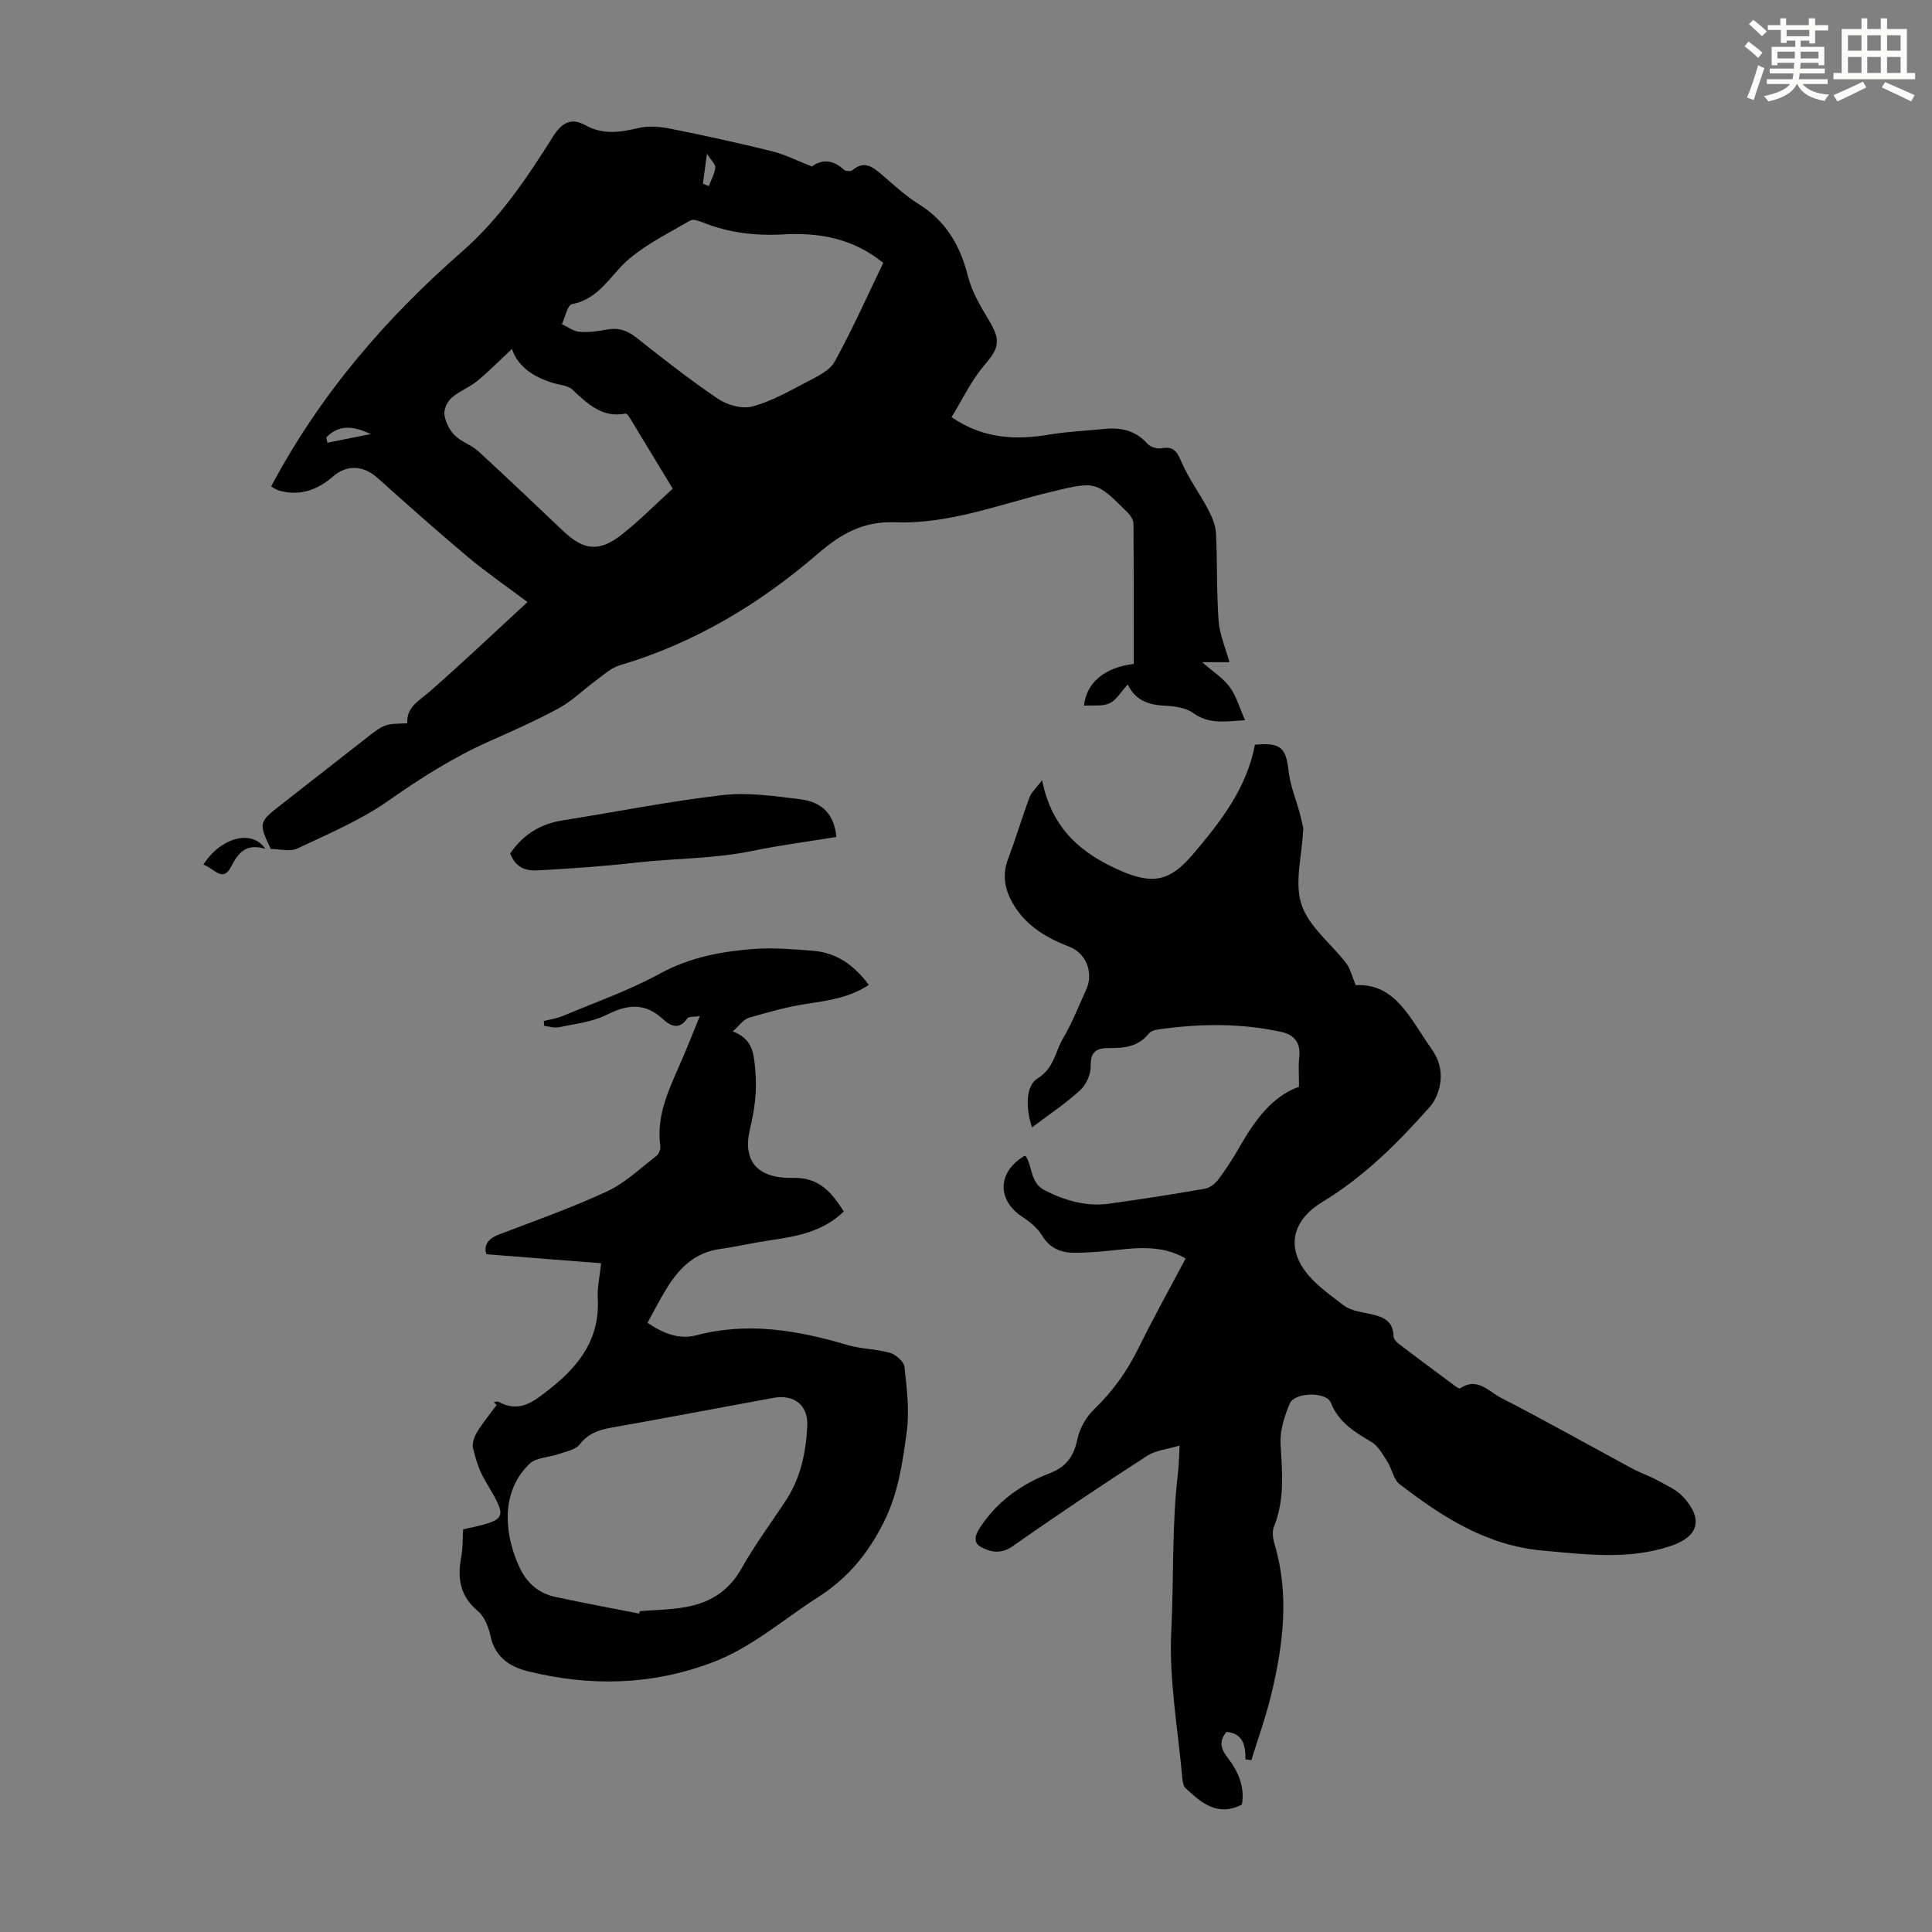
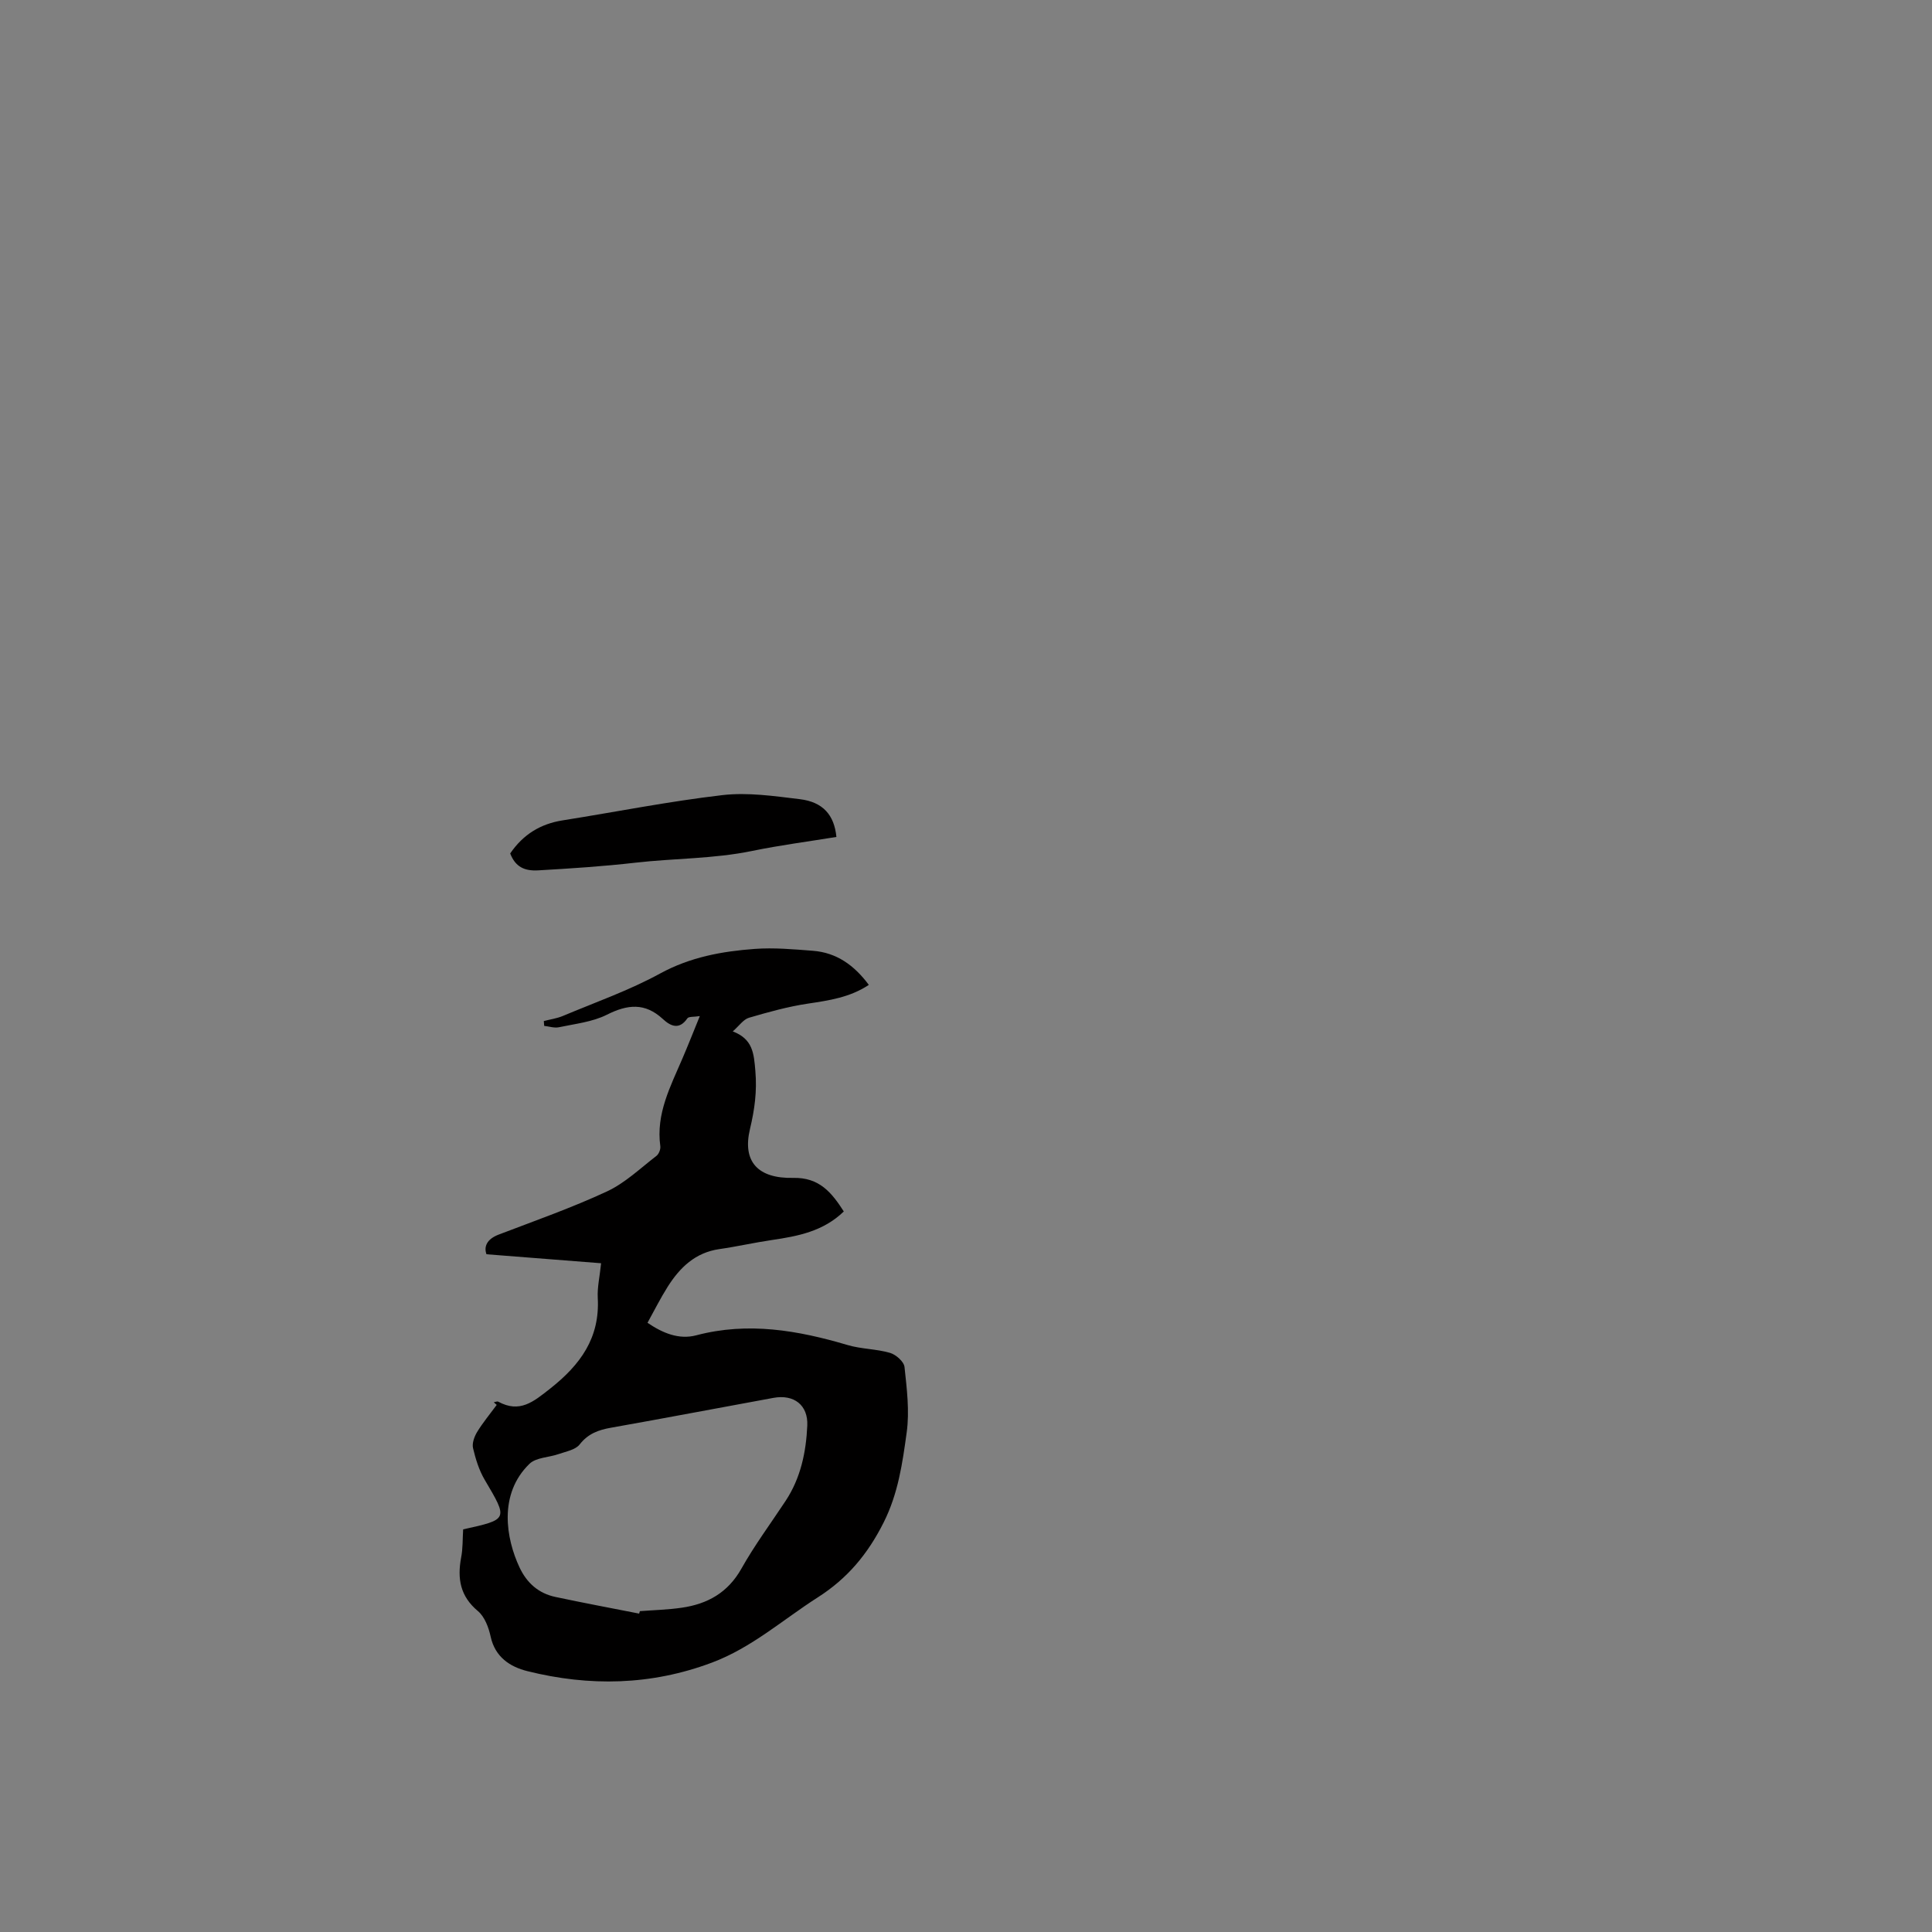
<svg xmlns="http://www.w3.org/2000/svg" enable-background="new 0 0 400 400" viewBox="0 0 400 400">
  <rect x="0" y="0" width="400" height="400" fill="#808080" stroke="none" />
  <g fill="#010000">
-     <path d="m234.72 137.46c0-9.58.03-19.29-.05-29-.01-.76-.54-1.67-1.11-2.24-6.67-6.69-6.67-6.62-16.04-4.36-10.63 2.56-21.05 6.69-32.13 6.27-6.74-.25-11.27 2.38-16.18 6.61-12.02 10.35-25.51 18.45-40.91 23.01-1.79.53-3.34 1.98-4.91 3.13-2.56 1.87-4.86 4.2-7.61 5.7-4.7 2.57-9.62 4.74-14.52 6.92-7.38 3.28-14.1 7.55-20.73 12.2-5.79 4.07-12.48 6.91-18.94 9.96-1.54.73-3.71.11-5.53.11-2.51-5.3-2.45-5.58 1.78-8.89 5.9-4.62 11.82-9.23 17.72-13.85 4.01-3.15 4.01-3.15 8.77-3.27-.22-3.42 2.48-4.68 4.66-6.6 6.77-5.93 13.3-12.14 20.22-18.51-4.63-3.48-8.68-6.26-12.42-9.4-6.32-5.31-12.5-10.81-18.65-16.32-2.84-2.54-6.28-2.81-9.14-.32-3.24 2.81-6.86 4.16-11.14 2.98-.78-.22-1.47-.75-1.72-.88 10.08-19 23.72-34.81 39.52-48.62 7.86-6.88 13.41-15.21 18.82-23.79 1.84-2.93 3.78-4 6.71-2.38 3.64 2.01 7.17 1.5 10.97.59 2.14-.51 4.6-.27 6.81.17 7 1.39 13.97 2.93 20.89 4.64 2.62.65 5.09 1.92 8.25 3.15 1.72-1.35 4.19-1.64 6.62.68.33.32 1.41.37 1.76.08 2.61-2.19 4.38-.51 6.29 1.12 2.39 2.03 4.71 4.21 7.35 5.85 5.68 3.52 8.66 8.57 10.26 14.94.82 3.25 2.64 6.32 4.39 9.24 2.49 4.16 2.07 5.67-1 9.26-2.69 3.14-4.5 7.04-6.78 10.73 6.71 4.56 13.42 4.76 20.44 3.58 3.63-.61 7.33-.74 11-1.13 3.5-.37 6.6.21 9.1 3.04.6.68 2.03 1.12 2.95.95 2.36-.42 3.12.49 4.03 2.63 1.5 3.54 3.86 6.71 5.67 10.14.79 1.5 1.49 3.24 1.57 4.9.3 6.02.1 12.07.54 18.08.21 2.82 1.43 5.57 2.24 8.54-1.64 0-3.28 0-5.64 0 2.26 1.98 4.34 3.29 5.69 5.13 1.37 1.87 2.02 4.26 3.19 6.88-4.27.29-7.54.84-10.72-1.48-1.5-1.09-3.79-1.42-5.74-1.51-3.35-.16-6.16-.96-7.84-4.4-1.36 1.47-2.31 3.2-3.76 3.88-1.49.7-3.47.37-5.28.5.47-4.67 4.11-7.89 10.28-8.64zm-51.85-83.03c-6.25-5.08-13.24-6.32-20.7-5.9-5.77.33-11.38-.33-16.77-2.52-.77-.32-1.93-.69-2.5-.35-4.32 2.52-8.92 4.77-12.69 7.98-3.81 3.24-6.07 8.25-11.78 9.32-.93.17-1.41 2.71-2.09 4.15 1.19.55 2.35 1.47 3.57 1.58 1.87.16 3.81-.09 5.67-.45 2.38-.46 4.23.12 6.15 1.64 5.52 4.37 11.07 8.74 16.91 12.68 1.91 1.29 4.97 2.16 7.07 1.61 3.91-1.03 7.58-3.12 11.21-5.03 2.15-1.13 4.82-2.34 5.89-4.27 3.67-6.63 6.74-13.58 10.06-20.44zm-76.88 17.82c-2.39 2.22-4.68 4.56-7.19 6.63-1.62 1.34-3.73 2.1-5.3 3.48-.88.78-1.64 2.37-1.49 3.47.21 1.52 1.03 3.2 2.12 4.29 1.36 1.36 3.45 1.98 4.88 3.29 5.93 5.43 11.74 11 17.58 16.52 4.28 4.05 7.47 4.42 12.16.73 3.74-2.94 7.1-6.37 10.53-9.49-3.26-5.39-5.97-9.87-8.7-14.35-.28-.46-.77-1.24-1.03-1.19-4.88.95-7.87-2.01-11.03-4.95-.96-.9-2.69-.99-4.08-1.41-4.04-1.23-7.25-3.41-8.45-7.02zm-38.43 18.31c.07.37.14.73.22 1.1 2.78-.55 5.56-1.11 8.98-1.79-3.74-1.76-6.63-1.96-9.2.69zm77.97-52.54c.4.17.81.35 1.21.52.48-1.27 1.2-2.51 1.36-3.82.08-.68-.84-1.48-1.73-2.91-.37 2.75-.6 4.48-.84 6.21z" />
-     <path d="m257.86 364.26c.01-2.82-.41-5.33-3.92-5.69-1.52 1.78-1.31 3.34.17 5.26 2.21 2.85 3.67 6.1 3.01 9.79-5.11 2.59-8.38-.41-11.62-3.35-.42-.38-.62-1.16-.68-1.78-.89-10.25-2.82-20.56-2.32-30.75.54-10.9.09-21.86 1.38-32.73.18-1.54.2-3.1.35-5.72-2.6.78-4.96.97-6.71 2.11-9.38 6.08-18.7 12.28-27.84 18.72-2.44 1.72-4.61 1.23-6.54.19-2.04-1.1-.99-2.96.09-4.54 3.54-5.16 8.42-8.57 14.15-10.77 3.35-1.29 4.96-3.49 5.68-7.02.46-2.23 1.81-4.61 3.45-6.19 3.85-3.7 6.83-7.87 9.18-12.64 3.06-6.21 6.43-12.26 9.78-18.6-5.25-3.03-10.65-2.11-16.03-1.58-2.33.23-4.68.4-7.02.4-2.83 0-5.09-.96-6.7-3.61-.93-1.54-2.52-2.82-4.07-3.83-5.31-3.5-5.13-9.36.5-12.64.09.05.21.07.26.14 1.42 2.27.85 5.48 3.93 7.03 4.22 2.13 8.55 3.39 13.24 2.75 6.64-.9 13.27-1.95 19.88-3.1 1.03-.18 2.15-1.06 2.8-1.93 1.6-2.14 3.06-4.41 4.39-6.74 3.15-5.5 6.76-10.5 12.3-12.43 0-2.47-.16-4.26.04-6.01.34-2.98-.86-4.73-3.74-5.36-8.53-1.86-17.1-1.72-25.68-.47-.62.09-1.39.39-1.76.86-2.14 2.7-5.09 2.99-8.18 2.96-2.47-.02-3.88.64-3.81 3.66.04 1.68-.88 3.87-2.12 5.01-2.99 2.76-6.43 5.03-10.04 7.76-1.38-4.21-1.25-8.63 1.12-10.11 3.52-2.19 3.67-5.59 5.33-8.37 1.88-3.15 3.2-6.63 4.75-9.98 1.6-3.46.1-7.59-3.5-8.97-4.59-1.77-8.64-4.11-11.34-8.41-1.96-3.13-2.64-6.27-1.27-9.87 1.59-4.17 2.85-8.47 4.41-12.66.37-1.01 1.32-1.82 2.6-3.51 2.02 10.25 8.35 15.27 16.22 18.72 6.75 2.96 10.3 2.15 15-3.38 5.74-6.75 11.16-13.72 12.84-22.7 5.35-.49 6.45.63 6.98 5.53.31 2.9 1.5 5.7 2.27 8.54.28 1.04.51 2.1.75 3.16.05.21-.02.45-.03.67-.24 5.11-1.82 10.66-.33 15.2 1.51 4.57 6.14 8.09 9.28 12.17.78 1.02 1.07 2.41 1.96 4.53 8.17-.5 11.31 7.01 15.64 13.11 1.89 2.67 2.42 5.52 1.53 8.58-.36 1.24-.98 2.52-1.83 3.48-6.62 7.47-13.62 14.48-22.27 19.71-5.41 3.27-7.26 8.08-4.36 13.09 1.94 3.34 5.55 5.83 8.74 8.28 1.5 1.15 3.74 1.43 5.69 1.85 2.6.56 4.62 1.45 4.68 4.58.01.54.58 1.2 1.07 1.57 3.83 2.91 7.69 5.77 11.56 8.64.35.26.97.7 1.15.58 3.53-2.44 5.94.66 8.45 1.95 9.13 4.68 18.07 9.73 27.11 14.6 1.76.95 3.7 1.59 5.45 2.56 1.83 1.01 3.89 1.92 5.25 3.43 4.12 4.56 3.11 8.14-2.6 10.07-8.77 2.96-17.65 1.77-26.58.97-11.6-1.04-20.81-6.97-29.63-13.77-1.25-.96-1.53-3.1-2.46-4.56-.97-1.5-1.91-3.32-3.35-4.16-3.52-2.06-6.78-4.06-8.42-8.15-.93-2.31-7.51-2.17-8.5.22-1.08 2.6-2.04 5.55-1.89 8.29.32 5.83.91 11.55-1.37 17.17-.42 1.03-.22 2.49.12 3.62 3.12 10.47 1.8 20.84-.68 31.15-1.11 4.6-2.73 9.07-4.12 13.59-.38-.08-.8-.13-1.22-.17z" />
    <path d="m95.89 316.64c9.39-2.08 9.32-2.03 4.46-10.27-1.17-1.98-1.88-4.29-2.41-6.54-.24-1.01.26-2.39.84-3.35 1.2-1.96 2.69-3.75 4.06-5.61-.2-.18-.41-.36-.61-.54.31-.05.7-.25.92-.13 4.46 2.42 7.27.04 10.75-2.7 6.25-4.93 10.32-10.49 9.86-18.78-.12-2.18.41-4.4.69-7.18-7.95-.62-15.62-1.23-23.73-1.86-.56-1.54.02-3.12 2.55-4.08 7.51-2.87 15.11-5.54 22.38-8.92 3.75-1.74 6.91-4.79 10.25-7.36.51-.39.9-1.38.81-2.02-.93-6.72 2.12-12.39 4.61-18.22 1.14-2.66 2.2-5.35 3.57-8.71-1.22.2-2.3.06-2.58.47-1.7 2.49-3.52 1.58-5.08.13-3.7-3.41-7.3-3.04-11.59-.88-2.99 1.5-6.57 1.88-9.92 2.59-.95.2-2.03-.17-3.05-.28-.03-.33-.05-.66-.08-1 1.32-.35 2.71-.54 3.95-1.06 6.76-2.84 13.74-5.29 20.14-8.79 6.23-3.4 12.8-4.59 19.59-5.09 3.98-.29 8.03.08 12.04.39 4.88.38 8.53 2.97 11.57 7.06-3.92 2.6-8.23 3.22-12.62 3.88-4.13.62-8.19 1.75-12.21 2.93-1.14.34-2 1.65-3.34 2.82 4.16 1.59 4.37 4.53 4.68 8.2.36 4.22-.15 7.96-1.12 12.03-1.6 6.71 1.62 10.26 8.95 10.1 5.44-.12 7.98 3.06 10.48 6.95-4.28 4.14-9.52 5.12-14.87 5.91-3.64.53-7.24 1.36-10.88 1.88-5 .71-8.2 3.82-10.72 7.81-1.49 2.36-2.74 4.86-4.17 7.45 3.13 2.13 6.5 3.54 10.1 2.59 10.72-2.83 21.03-1.03 31.34 2.02 2.84.84 5.94.79 8.78 1.62 1.22.36 2.88 1.82 2.99 2.93.48 4.49 1.06 9.12.45 13.54-.87 6.33-1.75 12.64-4.78 18.66-3.29 6.54-7.5 11.58-13.63 15.49-7.23 4.62-13.67 10.41-21.9 13.5-12.59 4.73-25.36 4.98-38.23 1.77-3.56-.89-6.68-2.89-7.6-7.16-.41-1.89-1.24-4.11-2.64-5.28-3.67-3.07-4.28-6.71-3.47-11.06.37-1.86.29-3.79.42-5.85zm36.44 17.44c.05-.17.1-.34.15-.51 2.89-.22 5.81-.29 8.67-.71 5.33-.77 9.55-3.11 12.35-8.09 2.73-4.86 6.08-9.37 9.16-14.04 3.12-4.73 4.23-10.08 4.48-15.58.19-4.24-2.76-6.51-6.99-5.74-11.21 2.05-22.4 4.19-33.63 6.18-2.62.46-4.76 1.23-6.51 3.47-.87 1.11-2.81 1.45-4.32 1.98-2.03.72-4.69.69-6.07 2.03-6.48 6.28-4.84 15.5-2.07 21.42 1.52 3.25 3.95 5.4 7.44 6.14 5.77 1.23 11.56 2.31 17.34 3.45z" />
    <path d="m105.63 176.7c2.7-3.96 6.29-6.13 10.85-6.85 11.03-1.75 22.01-3.94 33.09-5.23 5.24-.61 10.71.2 16.02.84 4.78.58 7.13 3.25 7.58 7.82-5.79.95-11.64 1.7-17.41 2.89-8.02 1.66-16.2 1.52-24.2 2.44-6.72.77-13.4 1.2-20.13 1.59-2.84.16-4.72-.71-5.8-3.5z" />
-     <path d="m42.11 179.02c3.46-5.57 10.07-7.44 12.8-3.29-3.92-1.16-5.56.75-7.09 3.75-1.72 3.36-3.6.21-5.71-.46z" />
  </g>
-   <path d="m361.2 9.6.8-1c.9.7 1.9 1.4 2.9 2.3l-.9 1.1c-1-1-2-1.8-2.8-2.4zm.5 10.6c.9-2.1 1.6-4.3 2.3-6.7.4.2.8.4 1.3.6-.7 2.1-1.5 4.3-2.2 6.6zm.4-15.2.9-.9c1 .8 2 1.6 2.8 2.4l-1 1c-.9-.9-1.8-1.7-2.7-2.5zm12.5-1.2h1.2v1.4h2.7v1.1h-2.7v2.7h-1.2v-.6h-1.8v1.3h4.9v3.8h-1.2v-.5h-3.7c0 .4-.1.9-.1 1.2h5.1v1h-5.2c0 .5-.1.9-.2 1.2h6v1h-5.2c1.1 1.3 2.9 2 5.5 2.2-.4.4-.7.8-.9 1.3-2.9-.5-4.8-1.6-5.7-3.5h-.1c-.8 1.7-2.7 2.9-5.9 3.6-.2-.4-.6-.8-.9-1.1 2.8-.6 4.6-1.4 5.4-2.5h-4.8v-1h5.3c.1-.3.2-.7.2-1.2h-4.9v-1h5c0-.4 0-.8.1-1.2h-3.5v.5h-1.2v-3.8h4.9v-1.3h-1.8v.5h-1.2v-2.7h-2.7v-1h2.6v-1.4h1.2v1.4h4.7v-1.4zm-6.6 8.3h3.6c0-.4 0-.9 0-1.4h-3.6zm1.9-4.6h4.7v-1.3h-4.7zm6.6 3.2h-3.7v1.4h3.7z" fill="#fbfcfa" />
-   <path d="m385.3 3.8h1.3v2.2h2.8v-2.2h1.3v2.2h4.1v9.1h1.7v1.3h-16.9v-1.3h1.7v-9.1h4.1v-2.2zm.4 13.1.7 1.2c-1.8.9-3.8 1.9-6 2.9-.2-.4-.5-.8-.8-1.3 2.3-1 4.3-1.9 6.1-2.8zm-3.1-6.4h2.8v-3.2h-2.8zm0 4.6h2.8v-3.3h-2.8zm4-4.6h2.8v-3.2h-2.8zm0 4.6h2.8v-3.3h-2.8zm3.7 1.9c2.1.9 4.1 1.8 6.1 2.7l-.7 1.3c-2.2-1.1-4.2-2-6.1-2.9zm3.2-9.7h-2.8v3.2h2.8zm-2.8 7.8h2.8v-3.3h-2.8z" fill="#fbfcfa" />
</svg>